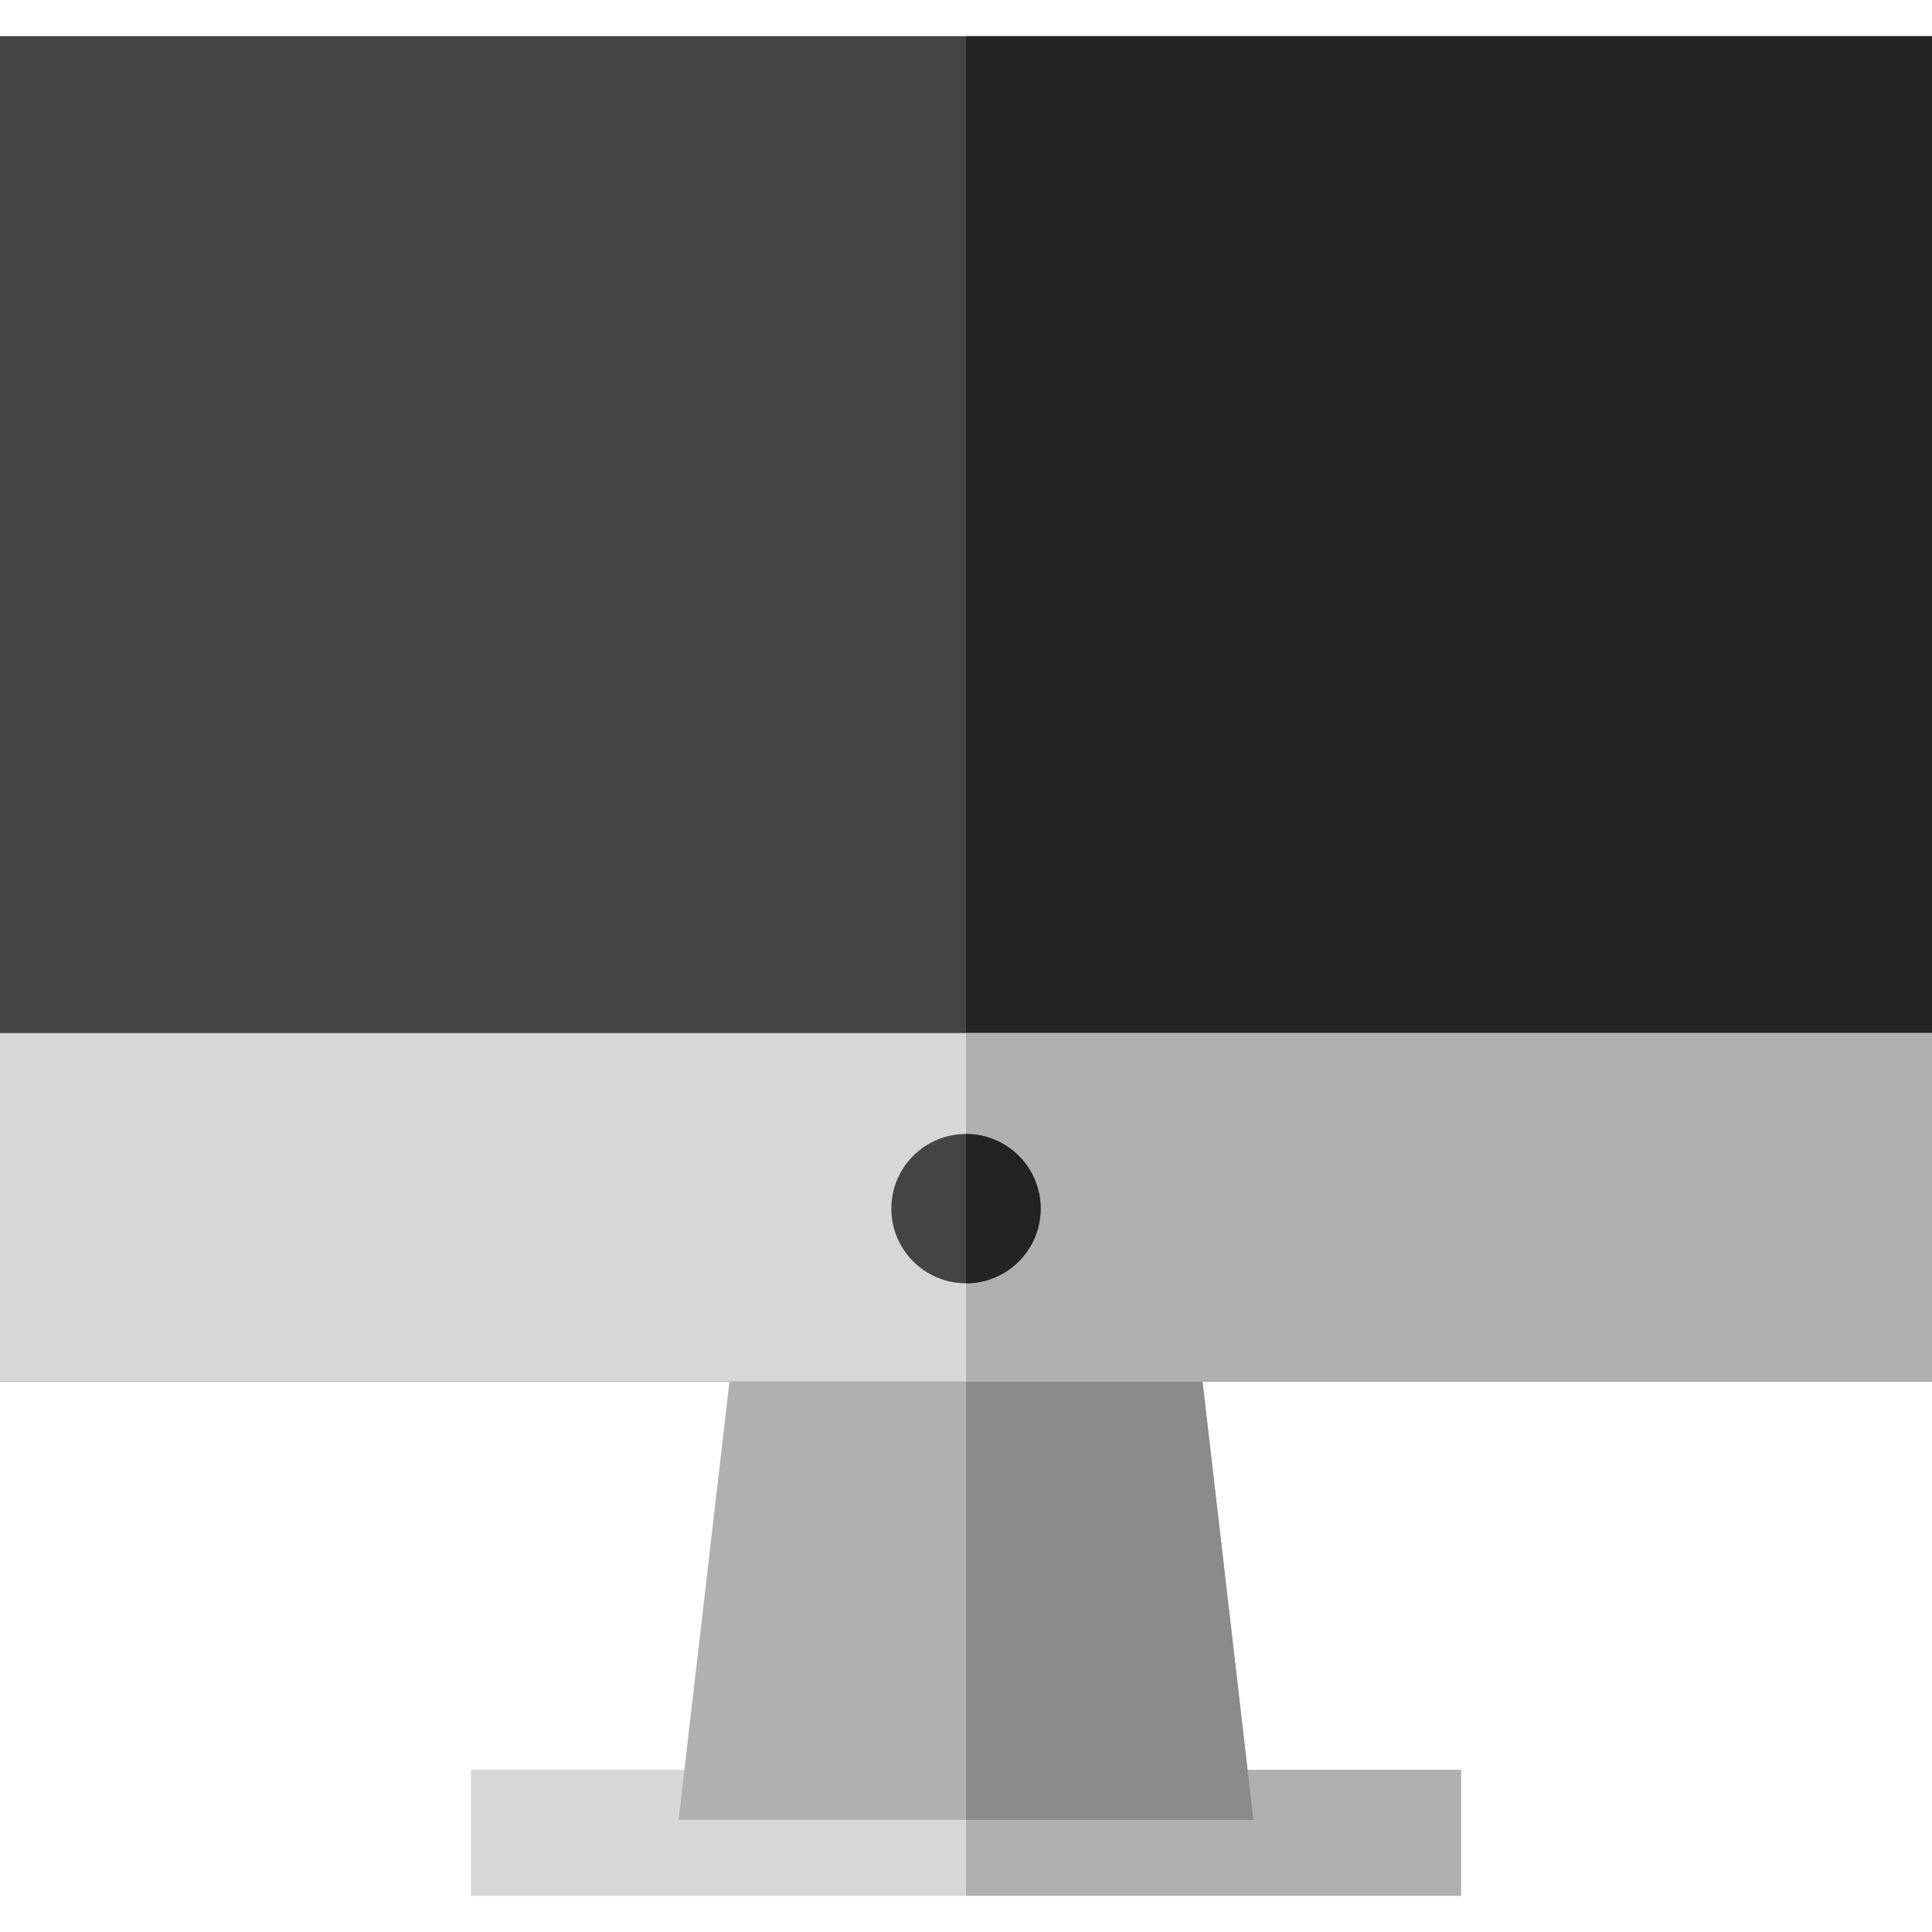
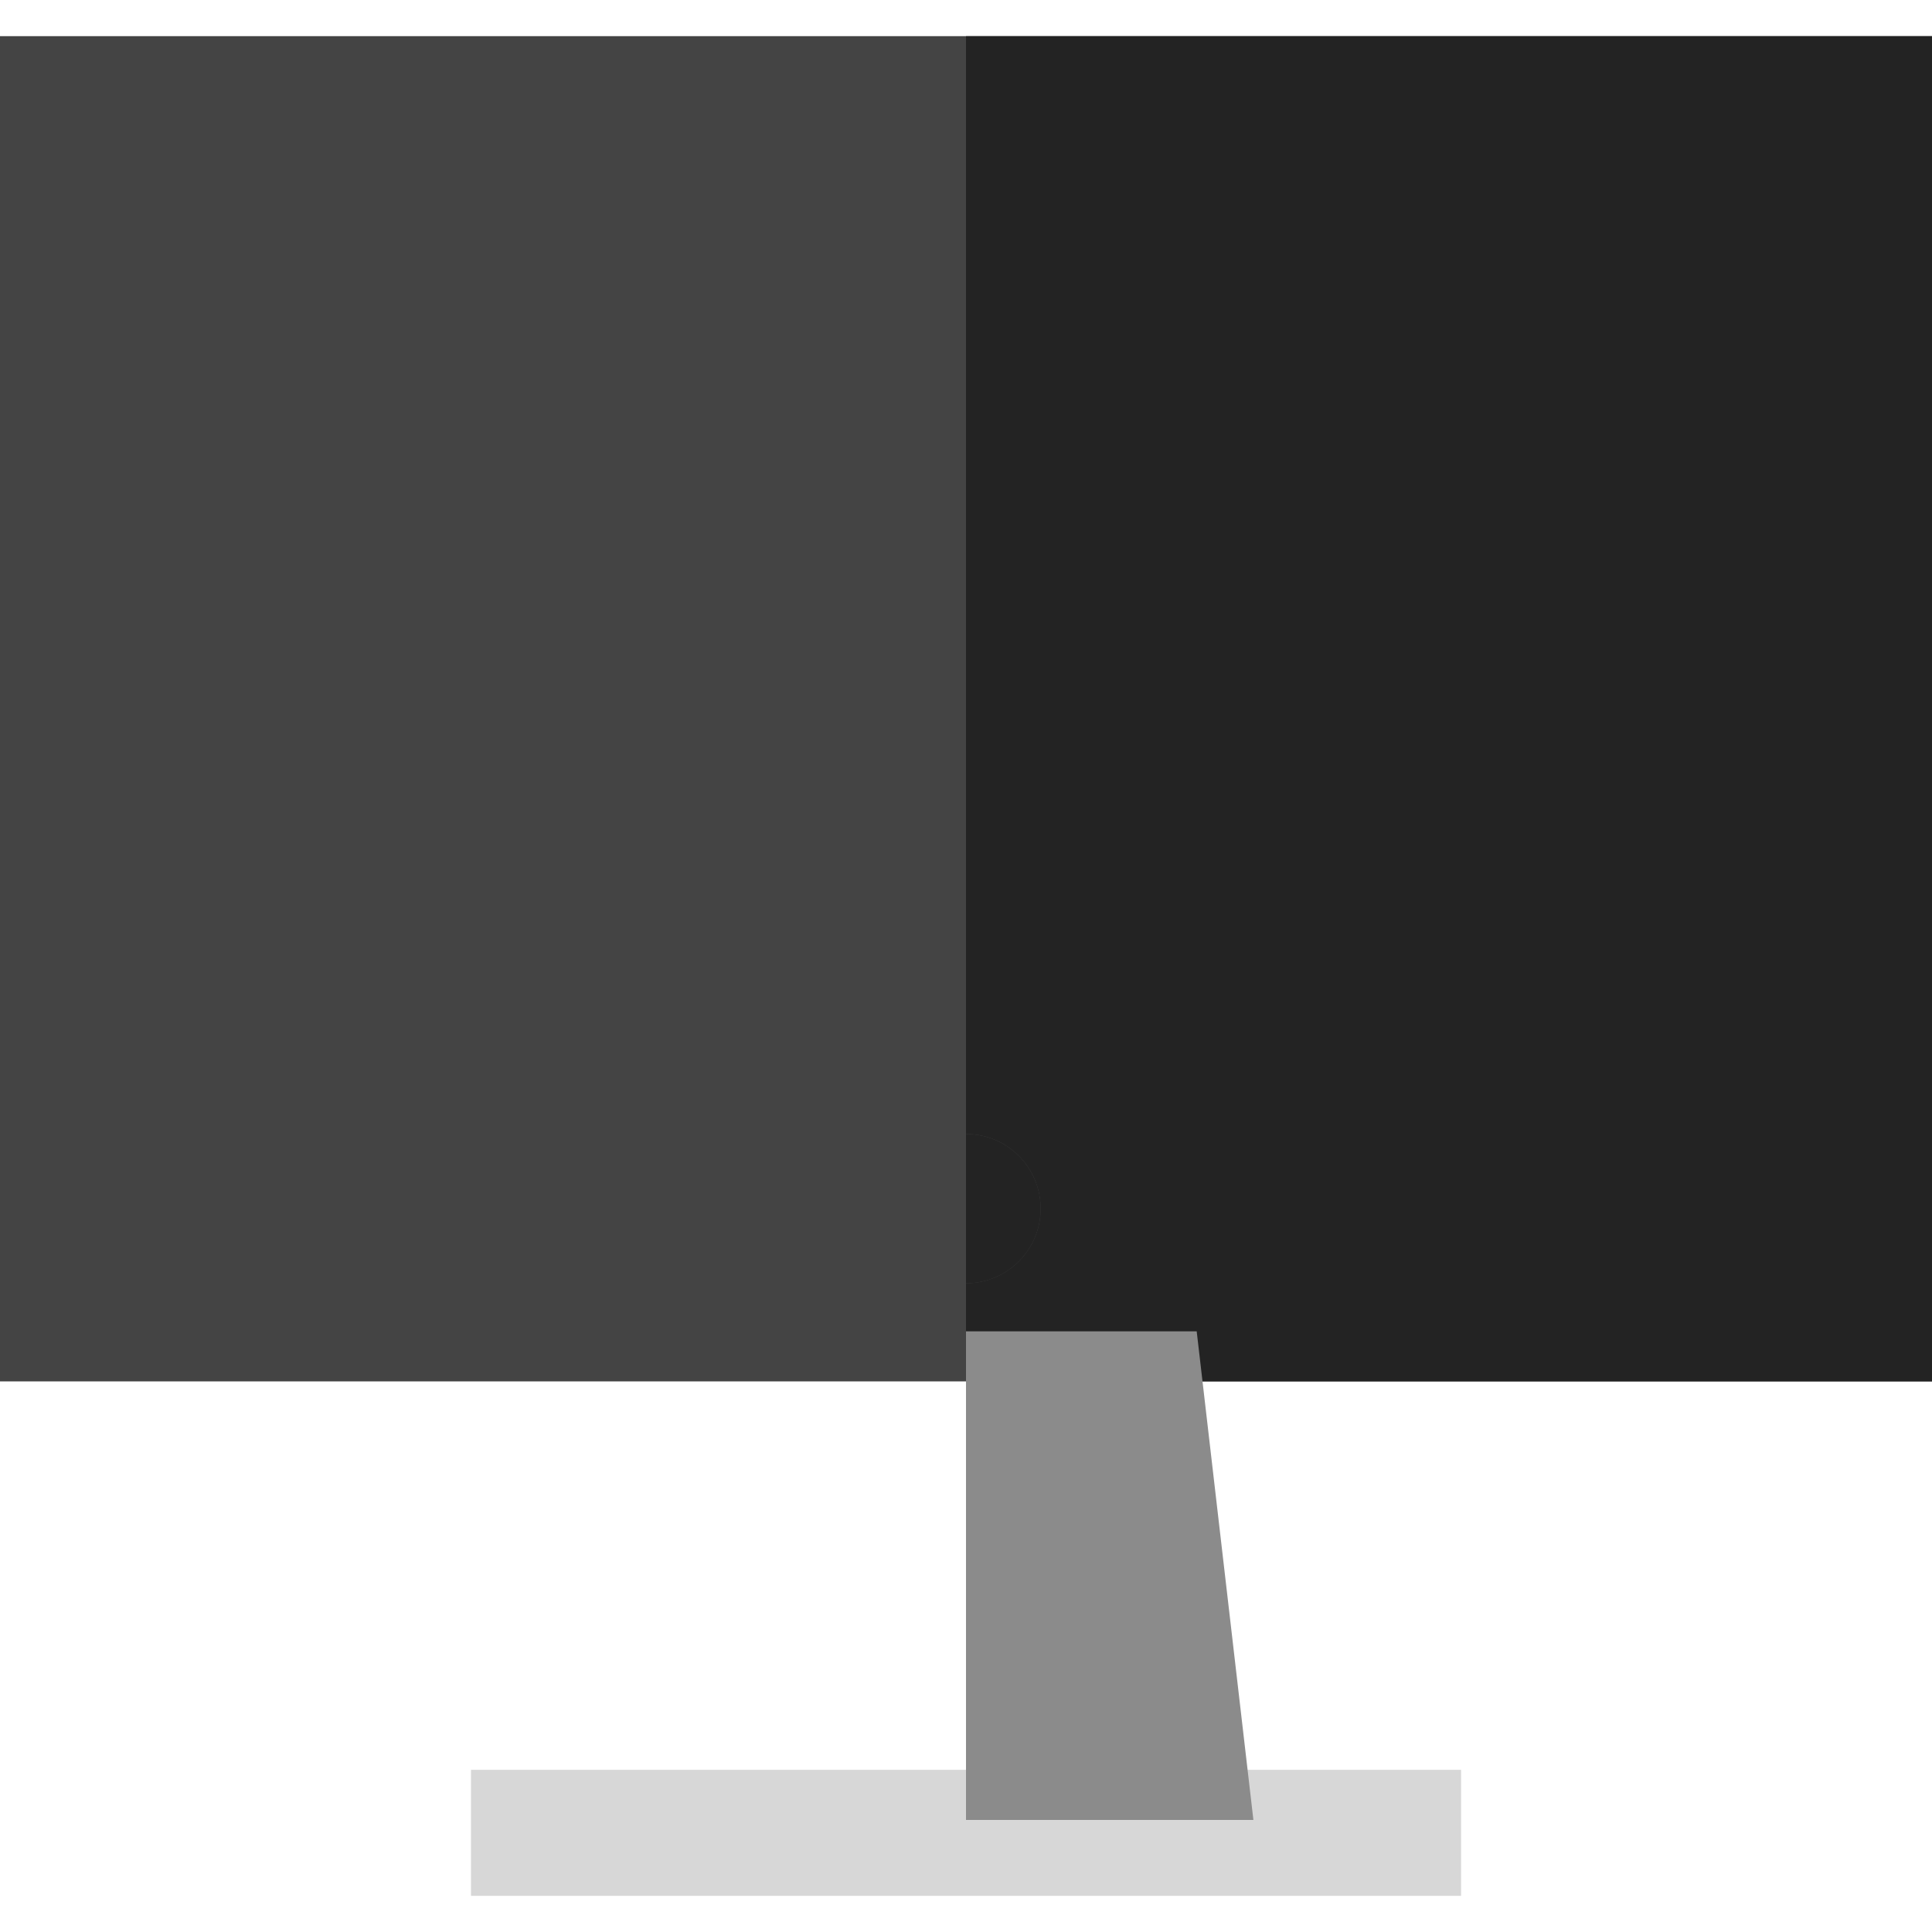
<svg xmlns="http://www.w3.org/2000/svg" version="1.1" id="Layer_1" viewBox="0 0 512 512" xml:space="preserve">
  <rect x="124.817" y="469.026" style="fill:#D7D7D7;" width="262.378" height="33.391" />
-   <rect x="256" y="469.026" style="fill:#B0B0B0;" width="131.183" height="33.391" />
  <path style="fill:#444444;" d="M512,366.083H0V9.582h512V366.083z" />
  <path style="fill:#232323;" d="M512,366.083H256V9.582h256V366.083z" />
-   <path style="fill:#B0B0B0;" d="M332.164,482.301H179.836l15.027-129.488h122.274L332.164,482.301z" />
  <path style="fill:#8B8B8B;" d="M332.164,482.301H256V352.813h61.137L332.164,482.301z" />
-   <path style="fill:#D7D7D7;" d="M512,366.083H0v-92.318h512V366.083z" />
-   <path style="fill:#B0B0B0;" d="M512,366.083H256v-92.318h256V366.083z" />
+   <path style="fill:#D7D7D7;" d="M512,366.083v-92.318h512V366.083z" />
  <circle style="fill:#444444;" cx="256" cy="320.302" r="19.784" />
  <path style="fill:#232323;" d="M275.784,320.307c0,10.927-8.858,19.784-19.784,19.784c0-17.308,0-30.471,0-39.569  C266.927,300.523,275.784,309.38,275.784,320.307z" />
</svg>